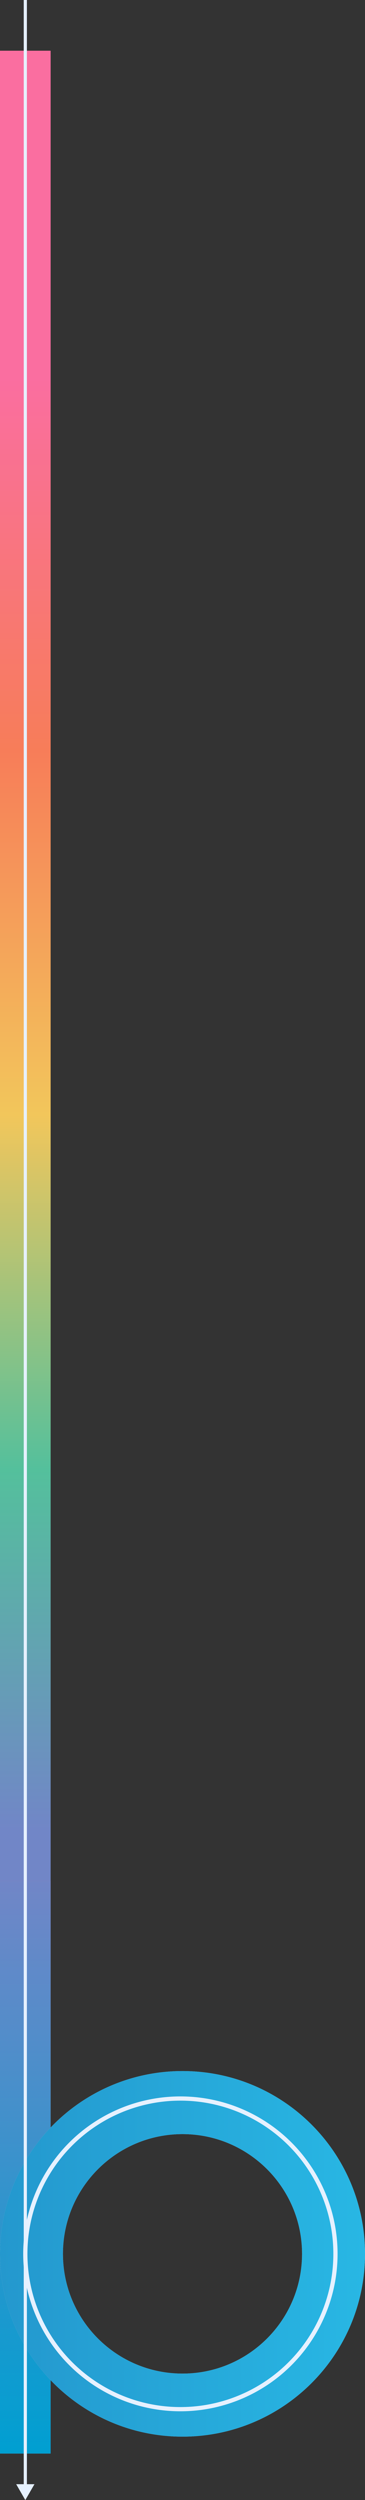
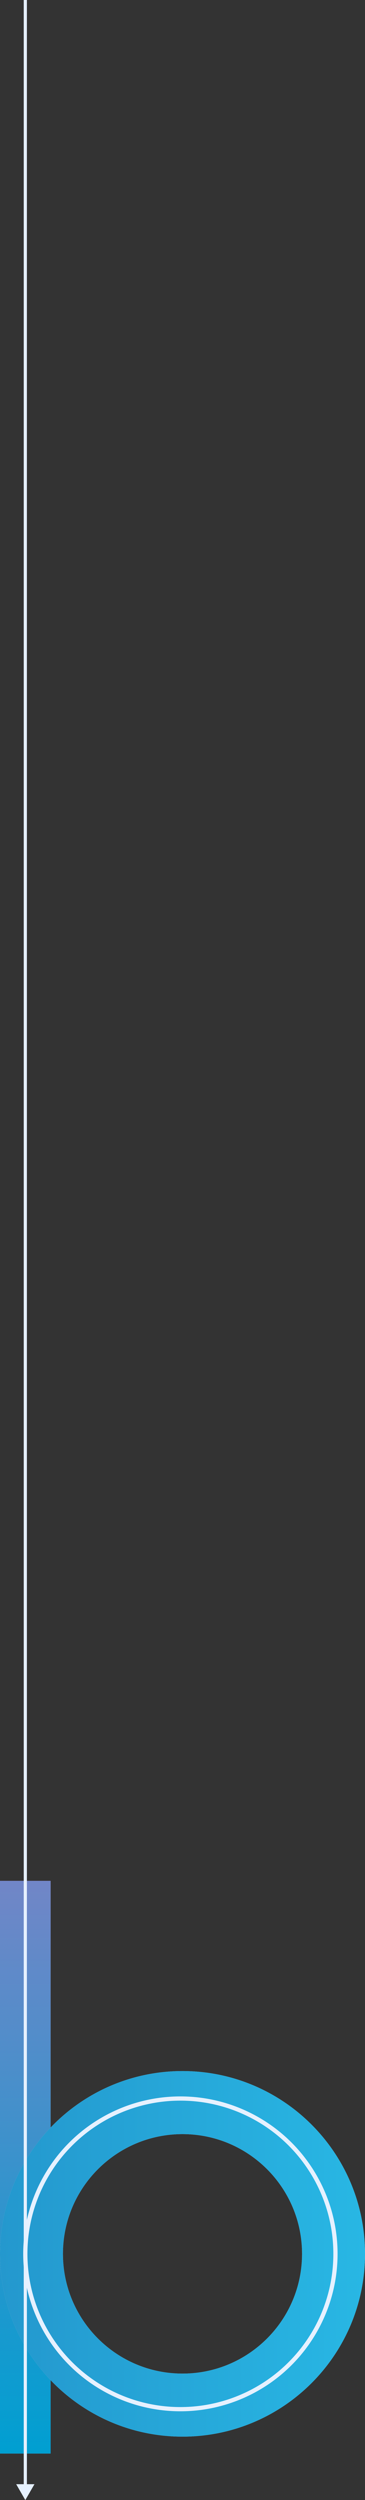
<svg xmlns="http://www.w3.org/2000/svg" width="173" height="1183" viewBox="0 0 173 1183" fill="none">
  <rect x="0" y="0" width="173" height="1183" fill="#333333" stroke="none" />
  <rect x="24" y="890" width="271" height="24" transform="rotate(90 24 890)" fill="url(#paint0_linear_2403_1476)" />
  <rect x="24" y="890" width="271" height="24" transform="rotate(90 24 890)" fill="url(#paint1_linear_2403_1476)" />
  <path d="M86.5 1153C38.727 1153 -5.86924e-06 1114.27 -3.78104e-06 1066.5C-1.69283e-06 1018.73 38.727 980 86.5 980C134.273 980 173 1018.73 173 1066.5C173 1114.27 134.273 1153 86.5 1153ZM86.5 1009.84C55.205 1009.84 29.835 1035.2 29.835 1066.5C29.835 1097.8 55.205 1123.16 86.5 1123.16C117.795 1123.16 143.165 1097.8 143.165 1066.5C143.165 1035.2 117.795 1009.84 86.5 1009.84Z" fill="#D9D9D9" />
  <path d="M86.5 1153C38.727 1153 -5.86924e-06 1114.27 -3.78104e-06 1066.5C-1.69283e-06 1018.73 38.727 980 86.5 980C134.273 980 173 1018.73 173 1066.5C173 1114.27 134.273 1153 86.5 1153ZM86.5 1009.84C55.205 1009.84 29.835 1035.2 29.835 1066.5C29.835 1097.8 55.205 1123.16 86.5 1123.16C117.795 1123.16 143.165 1097.8 143.165 1066.5C143.165 1035.2 117.795 1009.84 86.5 1009.84Z" fill="url(#paint2_linear_2403_1476)" />
  <circle cx="85.5" cy="1066.5" r="73.5" transform="rotate(90 85.5 1066.5)" stroke="#E6F1FF" stroke-width="2" />
-   <rect x="24" y="24" width="866" height="24" transform="rotate(90 24 24)" fill="url(#paint3_linear_2403_1476)" />
  <path d="M12 1183L16.33 1175.5L7.67 1175.5L12 1183ZM11.25 -3.27835e-08L11.25 1176.25L12.75 1176.25L12.75 3.27835e-08L11.25 -3.27835e-08Z" fill="#E6F1FF" />
  <defs>
    <linearGradient id="paint0_linear_2403_1476" x1="72.505" y1="902" x2="295" y2="902" gradientUnits="userSpaceOnUse">
      <stop stop-color="#FA6EA0" />
      <stop offset="0.248" stop-color="#F77D59" />
      <stop offset="0.49" stop-color="#F2C65B" />
      <stop offset="0.726" stop-color="#54C09C" />
      <stop offset="0.966" stop-color="#7186C7" />
    </linearGradient>
    <linearGradient id="paint1_linear_2403_1476" x1="24" y1="902" x2="295" y2="902" gradientUnits="userSpaceOnUse">
      <stop stop-color="#7186C7" />
      <stop offset="1" stop-color="#009FD1" />
    </linearGradient>
    <linearGradient id="paint2_linear_2403_1476" x1="173" y1="1069.81" x2="-3.92553e-06" y2="1069.81" gradientUnits="userSpaceOnUse">
      <stop stop-color="#28B7E4" />
      <stop offset="1" stop-color="#2498CE" />
    </linearGradient>
    <linearGradient id="paint3_linear_2403_1476" x1="179" y1="36" x2="890" y2="36" gradientUnits="userSpaceOnUse">
      <stop stop-color="#FA6EA0" />
      <stop offset="0.248" stop-color="#F77D59" />
      <stop offset="0.49" stop-color="#F2C65B" />
      <stop offset="0.726" stop-color="#54C09C" />
      <stop offset="0.966" stop-color="#7186C7" />
    </linearGradient>
  </defs>
</svg>